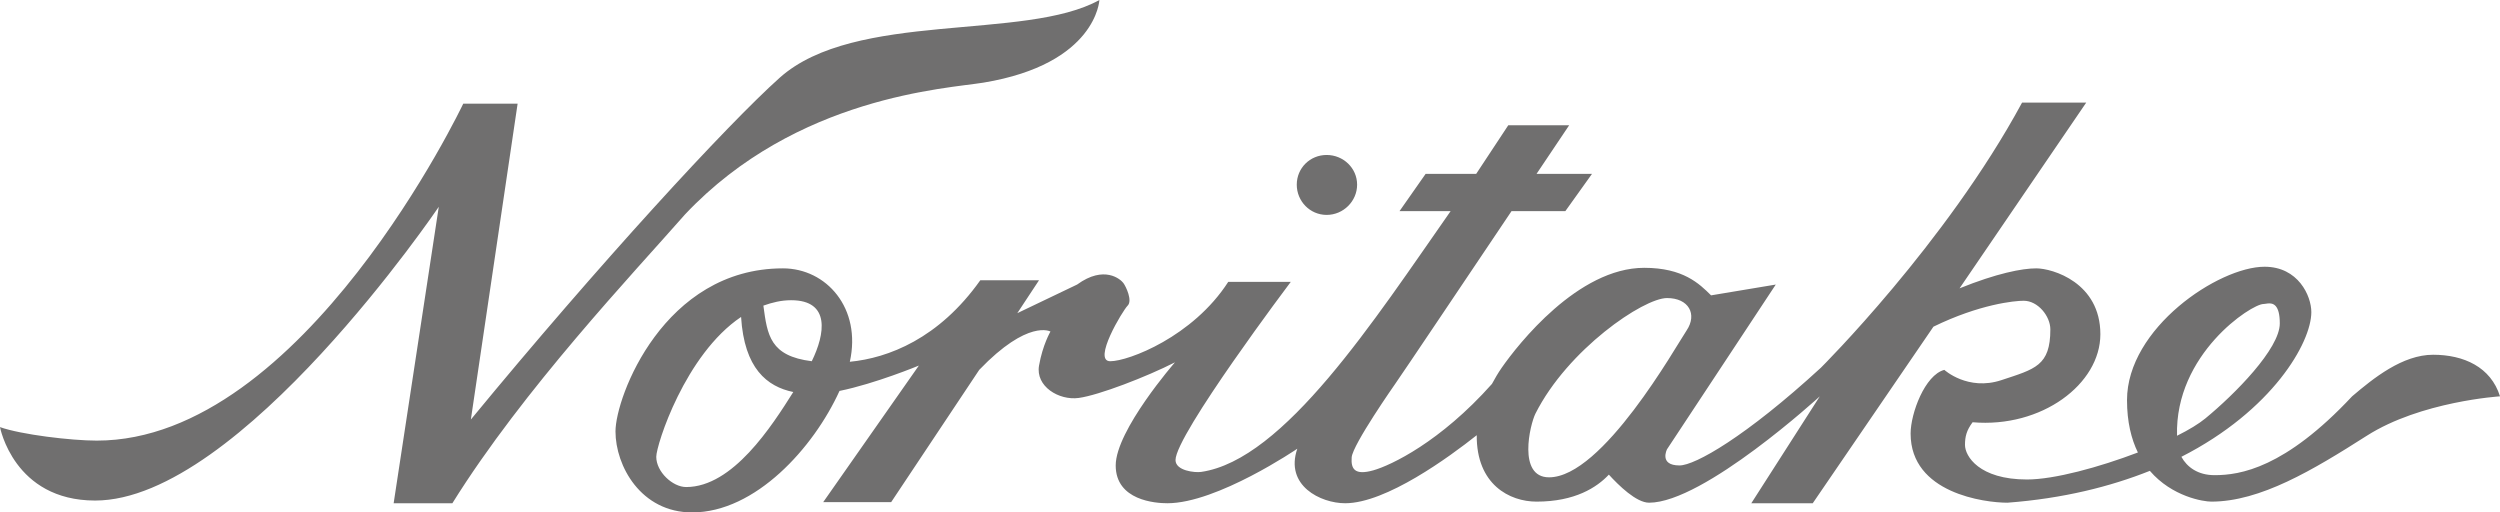
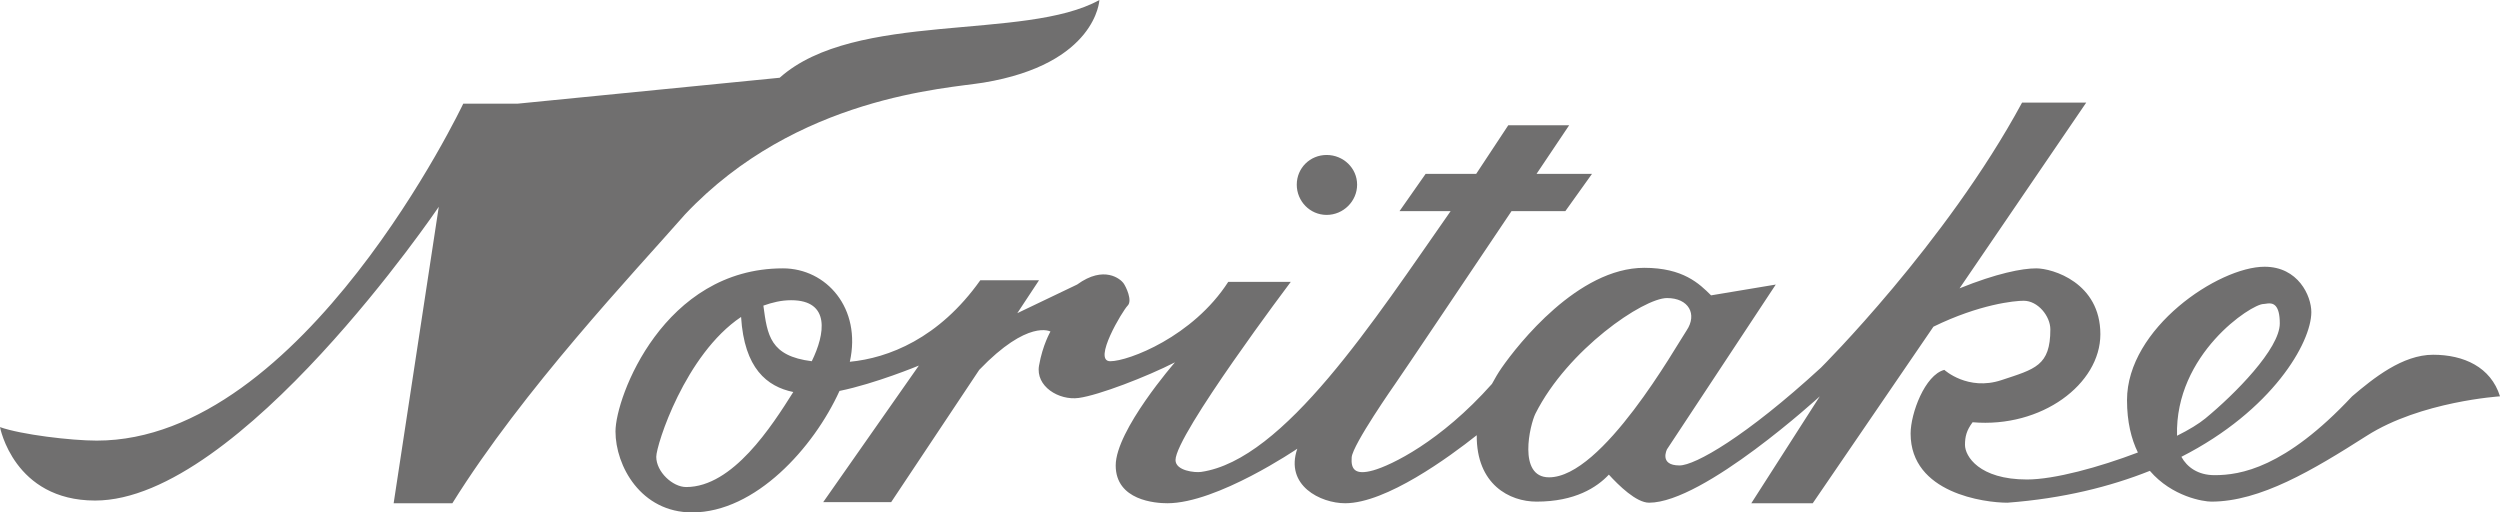
<svg xmlns="http://www.w3.org/2000/svg" width="483" height="99" viewBox="0 0 483 99" fill="none">
-   <path fill-rule="evenodd" clip-rule="evenodd" d="M212.402 0C198.087 7.962 165.208 1.999 150.635 15.022C140.555 24.031 115.744 50.959 90.969 81.057L100.003 20.029H89.499C89.499 20.029 58.624 85.126 18.698 85.126C13.74 85.126 4.08 83.965 0 82.518C0 82.518 2.647 96.705 18.383 96.705C46.355 96.705 84.772 39.955 84.772 39.955L76.053 97.227H87.398C101.096 75.236 122.45 52.703 132.358 41.415C153.921 18.556 183.036 17.117 190.028 15.961C211.865 12.339 212.402 0 212.402 0ZM390.665 19.821C375.958 47.036 351.798 71.042 351.798 71.042C337.226 84.416 327.461 89.924 324.486 89.924C320.461 89.924 322.07 86.795 322.07 86.795L343.079 54.977L330.579 57.063C328.306 54.806 325.188 51.743 317.658 51.743C304.876 51.743 293.288 66.519 290.136 71.042C289.405 72.09 288.813 73.128 288.245 74.172C278.249 85.405 268.745 89.895 265.345 90.863C261.669 91.906 260.984 90.55 261.144 88.36C261.316 85.922 269.547 74.172 269.547 74.172C271.224 71.776 282.892 54.376 292.027 40.789H302.426L307.574 33.591H296.859C300.582 28.058 303.162 24.202 303.162 24.202H291.397L285.199 33.591H275.43L270.388 40.789H280.262C265.543 61.808 248.089 88.877 232.046 91.176C230.886 91.347 227.109 90.968 227.109 88.881C227.109 84.016 249.378 54.455 249.378 54.455H237.298C230.47 65.059 218.008 69.79 214.503 69.79C211.007 69.791 216.902 59.997 217.865 59.045C218.831 58.086 217.55 55.365 217.024 54.664C216.499 53.971 213.348 51.155 208.095 54.977L196.54 60.506L200.742 54.142H189.397C181.393 65.43 171.594 69.181 164.186 69.895C166.493 59.538 159.644 51.847 151.266 51.847C128.24 51.848 118.912 76.692 118.912 83.352C118.912 90.003 123.815 99 133.723 99C145.934 99 157.203 86.503 162.191 75.528C169.124 74.118 177.527 70.625 177.527 70.625L159.039 97.018H172.17L189.187 71.459C198.658 61.599 202.948 64.053 202.948 64.053C202.948 64.053 201.44 66.623 200.742 70.625C200.036 74.627 204.558 77.406 208.411 76.884C212.264 76.363 221.575 72.778 227.004 69.999C227.004 69.999 215.554 83.143 215.554 89.924C215.554 96.705 223.26 97.227 225.533 97.227C235.168 97.227 250.639 86.691 250.639 86.691C248.185 93.817 255.156 97.227 259.883 97.227C267.799 97.227 280.018 88.276 285.304 84.082C285.233 93.621 291.666 96.914 296.859 96.914C304.292 96.914 308.523 94.163 310.83 91.698C312.708 93.755 316.129 97.123 318.604 97.123C329.154 97.122 351.588 76.571 351.588 76.571L338.352 97.227H350.222L373.542 63.114C382.484 58.754 389.223 58.106 390.98 58.106C393.736 58.107 396.127 61.094 396.127 63.636C396.127 70.684 393.177 71.288 386.673 73.442C380.168 75.595 375.643 71.459 375.643 71.459C371.895 72.441 369.13 79.859 369.13 83.769C369.13 95.32 383.497 97.123 387.829 97.123C398.614 96.313 407.753 93.997 415.351 90.968C419.666 95.988 425.729 96.914 427.221 96.914C436.679 96.914 446.826 90.842 457.264 84.187C467.705 77.535 483 76.571 483 76.571C481.227 70.9 475.987 68.538 470.079 68.538C464.172 68.539 458.566 73.049 454.428 76.571C441.423 90.467 432.776 91.802 427.851 91.802C424.62 91.802 422.527 90.237 421.443 88.255C439.015 79.309 446.549 66.198 446.549 60.297C446.549 57.168 444.02 51.534 437.515 51.534C428.645 51.534 410.939 63.406 410.939 77.301C410.939 81.508 411.766 84.812 413.04 87.421C405.544 90.271 396.905 92.637 391.61 92.637C382.354 92.637 379.635 88.117 379.635 85.96C379.635 84.345 379.938 83.143 381.106 81.579C394.455 82.726 405.791 74.193 405.791 64.575C405.791 54.597 396.547 51.847 393.396 51.847C390.665 51.848 385.74 52.811 378.585 55.707L403.06 19.821H390.665ZM256.311 29.94C253.089 29.94 250.534 32.477 250.534 35.678C250.534 38.878 253.089 41.52 256.311 41.52C259.53 41.52 262.194 38.878 262.194 35.678C262.194 32.477 259.53 29.94 256.311 29.94ZM322.07 57.585C326.272 57.585 327.953 60.715 325.852 63.844C323.751 66.974 309.603 92.219 299.275 92.219C293.149 92.219 295.599 81.996 296.649 79.909C302.893 67.512 317.515 57.585 322.07 57.585ZM152.841 58.002C160.497 58.002 159.401 64.566 156.833 69.79C148.774 68.777 148.253 64.787 147.484 59.045C149.19 58.441 150.93 58.002 152.841 58.002ZM438.145 58.628C439.142 58.528 440.456 58.82 440.456 62.488C440.456 67.382 431.775 76.154 426.065 80.849C424.813 81.874 422.927 83.034 420.603 84.187C420.153 68.417 434.977 58.733 437.305 58.733C437.502 58.732 437.813 58.661 438.145 58.628ZM143.177 61.236C143.791 71.192 148.19 74.694 153.262 75.737C149.102 82.346 141.572 94.097 132.568 94.097C129.946 94.097 126.79 91.151 126.79 88.255C126.79 85.972 132.357 68.492 143.177 61.236Z" fill="#706F6F" />
+   <path fill-rule="evenodd" clip-rule="evenodd" d="M212.402 0C198.087 7.962 165.208 1.999 150.635 15.022L100.003 20.029H89.499C89.499 20.029 58.624 85.126 18.698 85.126C13.74 85.126 4.08 83.965 0 82.518C0 82.518 2.647 96.705 18.383 96.705C46.355 96.705 84.772 39.955 84.772 39.955L76.053 97.227H87.398C101.096 75.236 122.45 52.703 132.358 41.415C153.921 18.556 183.036 17.117 190.028 15.961C211.865 12.339 212.402 0 212.402 0ZM390.665 19.821C375.958 47.036 351.798 71.042 351.798 71.042C337.226 84.416 327.461 89.924 324.486 89.924C320.461 89.924 322.07 86.795 322.07 86.795L343.079 54.977L330.579 57.063C328.306 54.806 325.188 51.743 317.658 51.743C304.876 51.743 293.288 66.519 290.136 71.042C289.405 72.09 288.813 73.128 288.245 74.172C278.249 85.405 268.745 89.895 265.345 90.863C261.669 91.906 260.984 90.55 261.144 88.36C261.316 85.922 269.547 74.172 269.547 74.172C271.224 71.776 282.892 54.376 292.027 40.789H302.426L307.574 33.591H296.859C300.582 28.058 303.162 24.202 303.162 24.202H291.397L285.199 33.591H275.43L270.388 40.789H280.262C265.543 61.808 248.089 88.877 232.046 91.176C230.886 91.347 227.109 90.968 227.109 88.881C227.109 84.016 249.378 54.455 249.378 54.455H237.298C230.47 65.059 218.008 69.79 214.503 69.79C211.007 69.791 216.902 59.997 217.865 59.045C218.831 58.086 217.55 55.365 217.024 54.664C216.499 53.971 213.348 51.155 208.095 54.977L196.54 60.506L200.742 54.142H189.397C181.393 65.43 171.594 69.181 164.186 69.895C166.493 59.538 159.644 51.847 151.266 51.847C128.24 51.848 118.912 76.692 118.912 83.352C118.912 90.003 123.815 99 133.723 99C145.934 99 157.203 86.503 162.191 75.528C169.124 74.118 177.527 70.625 177.527 70.625L159.039 97.018H172.17L189.187 71.459C198.658 61.599 202.948 64.053 202.948 64.053C202.948 64.053 201.44 66.623 200.742 70.625C200.036 74.627 204.558 77.406 208.411 76.884C212.264 76.363 221.575 72.778 227.004 69.999C227.004 69.999 215.554 83.143 215.554 89.924C215.554 96.705 223.26 97.227 225.533 97.227C235.168 97.227 250.639 86.691 250.639 86.691C248.185 93.817 255.156 97.227 259.883 97.227C267.799 97.227 280.018 88.276 285.304 84.082C285.233 93.621 291.666 96.914 296.859 96.914C304.292 96.914 308.523 94.163 310.83 91.698C312.708 93.755 316.129 97.123 318.604 97.123C329.154 97.122 351.588 76.571 351.588 76.571L338.352 97.227H350.222L373.542 63.114C382.484 58.754 389.223 58.106 390.98 58.106C393.736 58.107 396.127 61.094 396.127 63.636C396.127 70.684 393.177 71.288 386.673 73.442C380.168 75.595 375.643 71.459 375.643 71.459C371.895 72.441 369.13 79.859 369.13 83.769C369.13 95.32 383.497 97.123 387.829 97.123C398.614 96.313 407.753 93.997 415.351 90.968C419.666 95.988 425.729 96.914 427.221 96.914C436.679 96.914 446.826 90.842 457.264 84.187C467.705 77.535 483 76.571 483 76.571C481.227 70.9 475.987 68.538 470.079 68.538C464.172 68.539 458.566 73.049 454.428 76.571C441.423 90.467 432.776 91.802 427.851 91.802C424.62 91.802 422.527 90.237 421.443 88.255C439.015 79.309 446.549 66.198 446.549 60.297C446.549 57.168 444.02 51.534 437.515 51.534C428.645 51.534 410.939 63.406 410.939 77.301C410.939 81.508 411.766 84.812 413.04 87.421C405.544 90.271 396.905 92.637 391.61 92.637C382.354 92.637 379.635 88.117 379.635 85.96C379.635 84.345 379.938 83.143 381.106 81.579C394.455 82.726 405.791 74.193 405.791 64.575C405.791 54.597 396.547 51.847 393.396 51.847C390.665 51.848 385.74 52.811 378.585 55.707L403.06 19.821H390.665ZM256.311 29.94C253.089 29.94 250.534 32.477 250.534 35.678C250.534 38.878 253.089 41.52 256.311 41.52C259.53 41.52 262.194 38.878 262.194 35.678C262.194 32.477 259.53 29.94 256.311 29.94ZM322.07 57.585C326.272 57.585 327.953 60.715 325.852 63.844C323.751 66.974 309.603 92.219 299.275 92.219C293.149 92.219 295.599 81.996 296.649 79.909C302.893 67.512 317.515 57.585 322.07 57.585ZM152.841 58.002C160.497 58.002 159.401 64.566 156.833 69.79C148.774 68.777 148.253 64.787 147.484 59.045C149.19 58.441 150.93 58.002 152.841 58.002ZM438.145 58.628C439.142 58.528 440.456 58.82 440.456 62.488C440.456 67.382 431.775 76.154 426.065 80.849C424.813 81.874 422.927 83.034 420.603 84.187C420.153 68.417 434.977 58.733 437.305 58.733C437.502 58.732 437.813 58.661 438.145 58.628ZM143.177 61.236C143.791 71.192 148.19 74.694 153.262 75.737C149.102 82.346 141.572 94.097 132.568 94.097C129.946 94.097 126.79 91.151 126.79 88.255C126.79 85.972 132.357 68.492 143.177 61.236Z" fill="#706F6F" />
</svg>